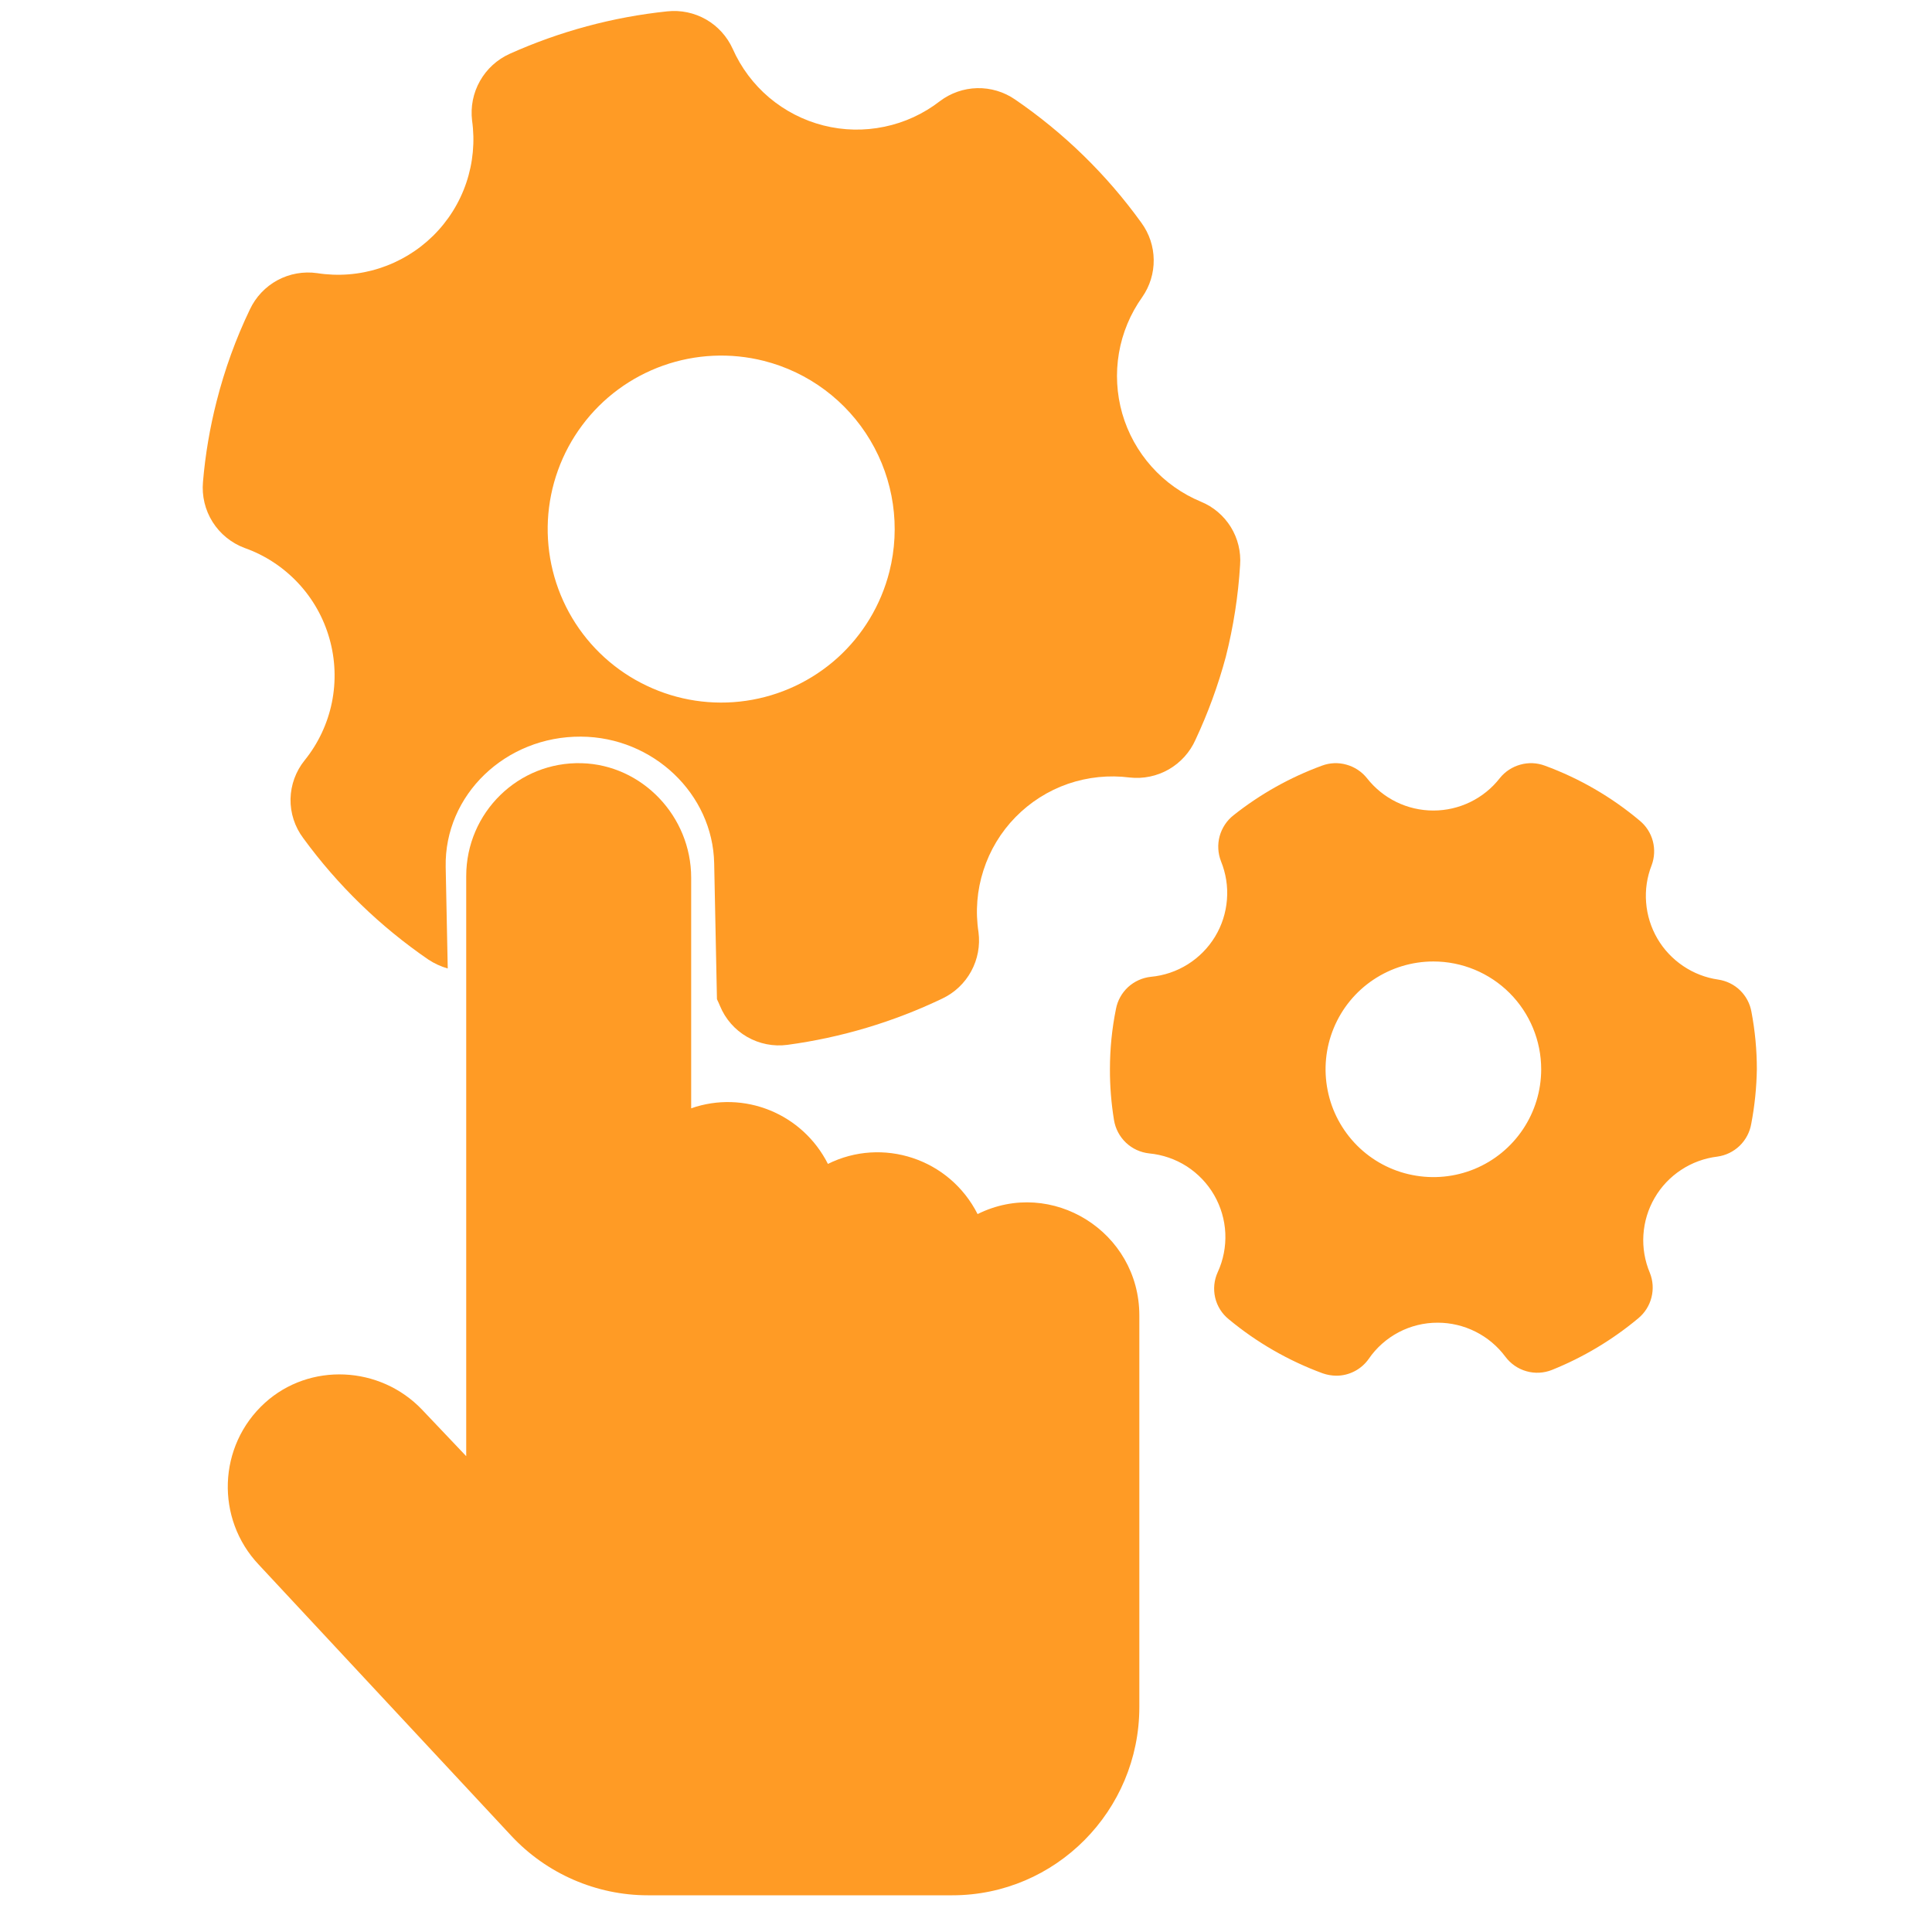
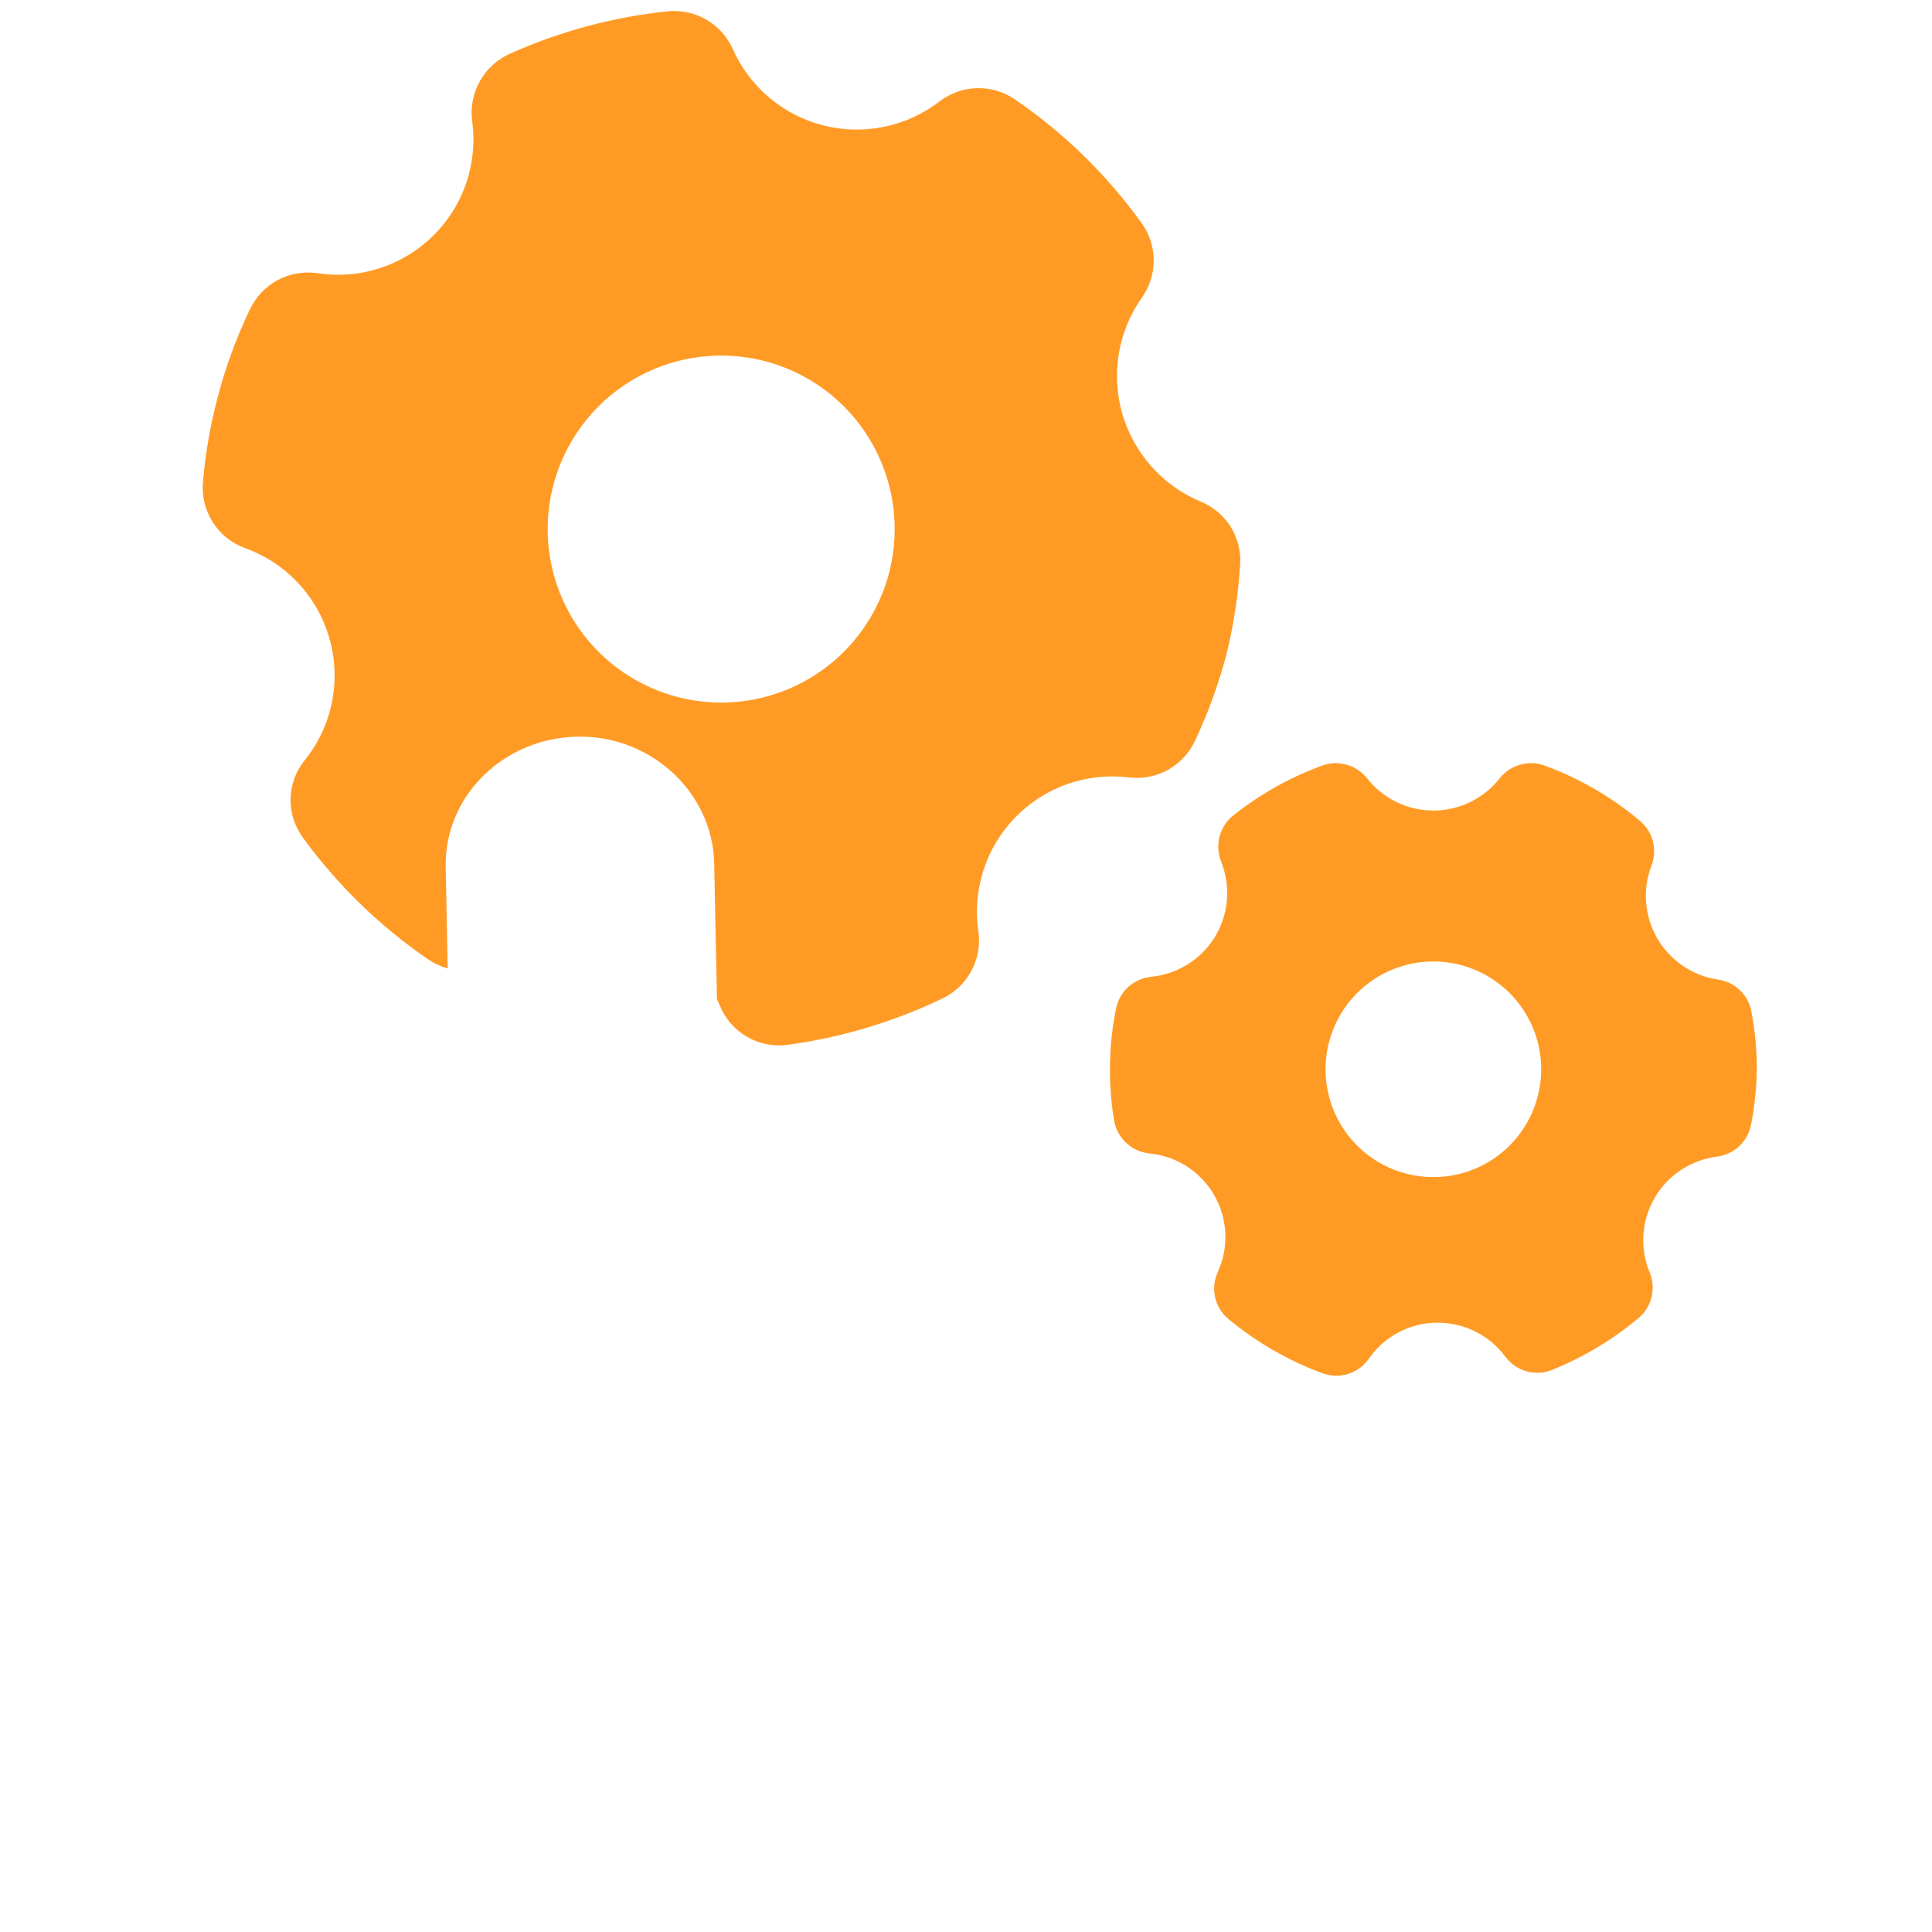
<svg xmlns="http://www.w3.org/2000/svg" width="32" height="32" viewBox="0 0 32 32" fill="none">
  <path d="M28.459 16.225C28.251 16.195 28.052 16.118 27.878 16C27.703 15.882 27.557 15.727 27.451 15.545C27.345 15.363 27.281 15.159 27.265 14.949C27.248 14.739 27.279 14.528 27.356 14.332C27.404 14.204 27.411 14.063 27.376 13.931C27.341 13.798 27.265 13.68 27.159 13.593C26.692 13.2 26.16 12.892 25.588 12.682C25.457 12.633 25.315 12.627 25.181 12.665C25.047 12.702 24.928 12.78 24.841 12.889C24.711 13.056 24.544 13.191 24.353 13.284C24.162 13.377 23.953 13.425 23.741 13.425C23.529 13.425 23.32 13.377 23.129 13.284C22.939 13.191 22.772 13.056 22.641 12.889C22.554 12.78 22.435 12.702 22.301 12.665C22.167 12.627 22.025 12.633 21.895 12.682C21.366 12.876 20.872 13.153 20.43 13.504C20.319 13.591 20.239 13.713 20.201 13.85C20.164 13.987 20.172 14.132 20.223 14.264C20.305 14.466 20.34 14.684 20.322 14.901C20.305 15.118 20.238 15.328 20.125 15.514C20.012 15.7 19.857 15.857 19.672 15.973C19.488 16.088 19.279 16.159 19.062 16.179C18.922 16.194 18.789 16.254 18.685 16.349C18.581 16.445 18.51 16.572 18.484 16.711C18.417 17.04 18.384 17.375 18.384 17.711C18.383 17.992 18.406 18.273 18.451 18.55C18.474 18.694 18.544 18.826 18.649 18.926C18.754 19.026 18.889 19.088 19.034 19.104C19.255 19.125 19.468 19.198 19.656 19.318C19.843 19.439 19.999 19.602 20.11 19.794C20.221 19.987 20.285 20.204 20.295 20.426C20.305 20.648 20.262 20.87 20.169 21.072C20.109 21.203 20.094 21.352 20.127 21.493C20.16 21.634 20.239 21.76 20.352 21.851C20.816 22.236 21.343 22.539 21.909 22.747C21.981 22.772 22.057 22.785 22.134 22.786C22.239 22.786 22.342 22.761 22.436 22.712C22.529 22.664 22.609 22.594 22.67 22.508C22.797 22.322 22.968 22.171 23.167 22.066C23.366 21.962 23.588 21.907 23.813 21.908C24.03 21.908 24.245 21.959 24.44 22.057C24.635 22.155 24.804 22.297 24.934 22.472C25.021 22.588 25.143 22.673 25.283 22.712C25.422 22.752 25.571 22.744 25.706 22.69C26.223 22.482 26.705 22.194 27.134 21.836C27.242 21.747 27.319 21.626 27.353 21.491C27.388 21.355 27.379 21.213 27.327 21.083C27.243 20.884 27.206 20.668 27.22 20.453C27.234 20.237 27.297 20.028 27.406 19.841C27.514 19.654 27.665 19.495 27.845 19.377C28.025 19.258 28.231 19.183 28.445 19.157C28.584 19.138 28.713 19.075 28.814 18.978C28.915 18.88 28.982 18.753 29.006 18.615C29.063 18.317 29.094 18.014 29.099 17.711C29.099 17.391 29.069 17.072 29.009 16.757C28.985 16.622 28.919 16.498 28.82 16.402C28.722 16.307 28.595 16.245 28.459 16.225ZM25.527 17.711C25.527 18.064 25.422 18.41 25.226 18.703C25.03 18.997 24.751 19.226 24.425 19.361C24.098 19.496 23.739 19.531 23.393 19.462C23.046 19.394 22.728 19.224 22.478 18.974C22.229 18.724 22.058 18.406 21.99 18.059C21.921 17.713 21.956 17.354 22.091 17.028C22.226 16.701 22.455 16.422 22.749 16.226C23.043 16.03 23.388 15.925 23.741 15.925C24.215 15.925 24.669 16.113 25.004 16.448C25.339 16.783 25.527 17.237 25.527 17.711Z" fill="#FF9B25" />
  <path fill-rule="evenodd" clip-rule="evenodd" d="M19.074 7.729C19.299 7.982 19.579 8.18 19.892 8.31C20.097 8.394 20.269 8.541 20.386 8.729C20.502 8.917 20.556 9.137 20.54 9.357C20.509 9.871 20.429 10.381 20.303 10.88C20.176 11.352 20.008 11.811 19.801 12.253C19.709 12.46 19.554 12.631 19.358 12.744C19.162 12.856 18.936 12.903 18.711 12.878C18.367 12.834 18.017 12.87 17.688 12.983C17.36 13.097 17.063 13.286 16.82 13.534C16.577 13.782 16.395 14.084 16.289 14.415C16.182 14.745 16.154 15.096 16.207 15.44C16.236 15.663 16.194 15.889 16.086 16.087C15.979 16.284 15.811 16.443 15.608 16.539C14.798 16.927 13.932 17.186 13.042 17.306C12.811 17.337 12.576 17.29 12.374 17.174C12.171 17.057 12.014 16.877 11.925 16.661C11.909 16.624 11.893 16.586 11.875 16.55L11.829 14.299C11.806 13.149 10.817 12.208 9.624 12.201C8.374 12.192 7.358 13.167 7.382 14.36L7.416 16.041C7.303 16.009 7.195 15.959 7.097 15.895C6.296 15.346 5.594 14.665 5.022 13.881C4.882 13.694 4.808 13.467 4.812 13.233C4.817 13 4.899 12.775 5.045 12.594C5.27 12.316 5.425 11.987 5.497 11.636C5.568 11.286 5.555 10.923 5.457 10.578C5.36 10.234 5.182 9.917 4.937 9.656C4.692 9.395 4.389 9.195 4.051 9.076C3.832 8.994 3.646 8.843 3.521 8.645C3.397 8.448 3.341 8.215 3.362 7.982C3.4 7.531 3.476 7.084 3.588 6.646C3.721 6.122 3.905 5.612 4.139 5.125C4.236 4.919 4.396 4.749 4.596 4.641C4.797 4.533 5.027 4.492 5.252 4.524C5.598 4.578 5.952 4.551 6.286 4.443C6.619 4.336 6.923 4.152 7.172 3.907C7.422 3.661 7.611 3.36 7.723 3.028C7.835 2.696 7.868 2.343 7.819 1.996C7.792 1.769 7.837 1.54 7.95 1.341C8.062 1.142 8.235 0.985 8.443 0.891C9.27 0.52 10.151 0.282 11.052 0.188C11.275 0.164 11.499 0.211 11.694 0.322C11.888 0.433 12.042 0.603 12.135 0.807C12.273 1.119 12.479 1.395 12.74 1.616C13.001 1.836 13.308 1.994 13.639 2.078C13.97 2.162 14.315 2.169 14.649 2.099C14.983 2.03 15.297 1.885 15.567 1.676C15.745 1.541 15.962 1.465 16.185 1.46C16.409 1.455 16.629 1.521 16.813 1.648C17.623 2.202 18.331 2.893 18.905 3.69C19.035 3.868 19.107 4.082 19.109 4.303C19.112 4.524 19.045 4.74 18.919 4.921C18.722 5.197 18.59 5.514 18.533 5.848C18.476 6.182 18.495 6.524 18.588 6.85C18.682 7.176 18.848 7.476 19.074 7.729ZM13.87 10.898C14.292 10.517 14.591 10.02 14.731 9.469C14.918 8.73 14.804 7.947 14.414 7.292C14.024 6.637 13.39 6.164 12.651 5.977C12.1 5.838 11.52 5.865 10.984 6.055C10.449 6.245 9.981 6.589 9.642 7.045C9.302 7.5 9.105 8.047 9.075 8.614C9.046 9.182 9.185 9.745 9.476 10.234C9.767 10.722 10.196 11.113 10.71 11.357C11.223 11.602 11.797 11.689 12.359 11.607C12.922 11.525 13.447 11.278 13.87 10.898Z" fill="#FF9B25" />
-   <path d="M16.192 20.109C15.724 19.186 14.614 18.83 13.713 19.278C13.289 18.44 12.32 18.052 11.448 18.357V14.538C11.448 13.52 10.636 12.669 9.636 12.641C8.589 12.611 7.722 13.456 7.722 14.512V24.119L6.994 23.352C6.295 22.616 5.126 22.564 4.386 23.237C3.606 23.947 3.567 25.156 4.286 25.916L8.469 30.407C9.052 31.033 9.876 31.392 10.729 31.392H15.774C17.482 31.392 18.871 29.993 18.871 28.274V21.788C18.871 20.402 17.419 19.498 16.192 20.109Z" fill="#FF9B25" />
</svg>